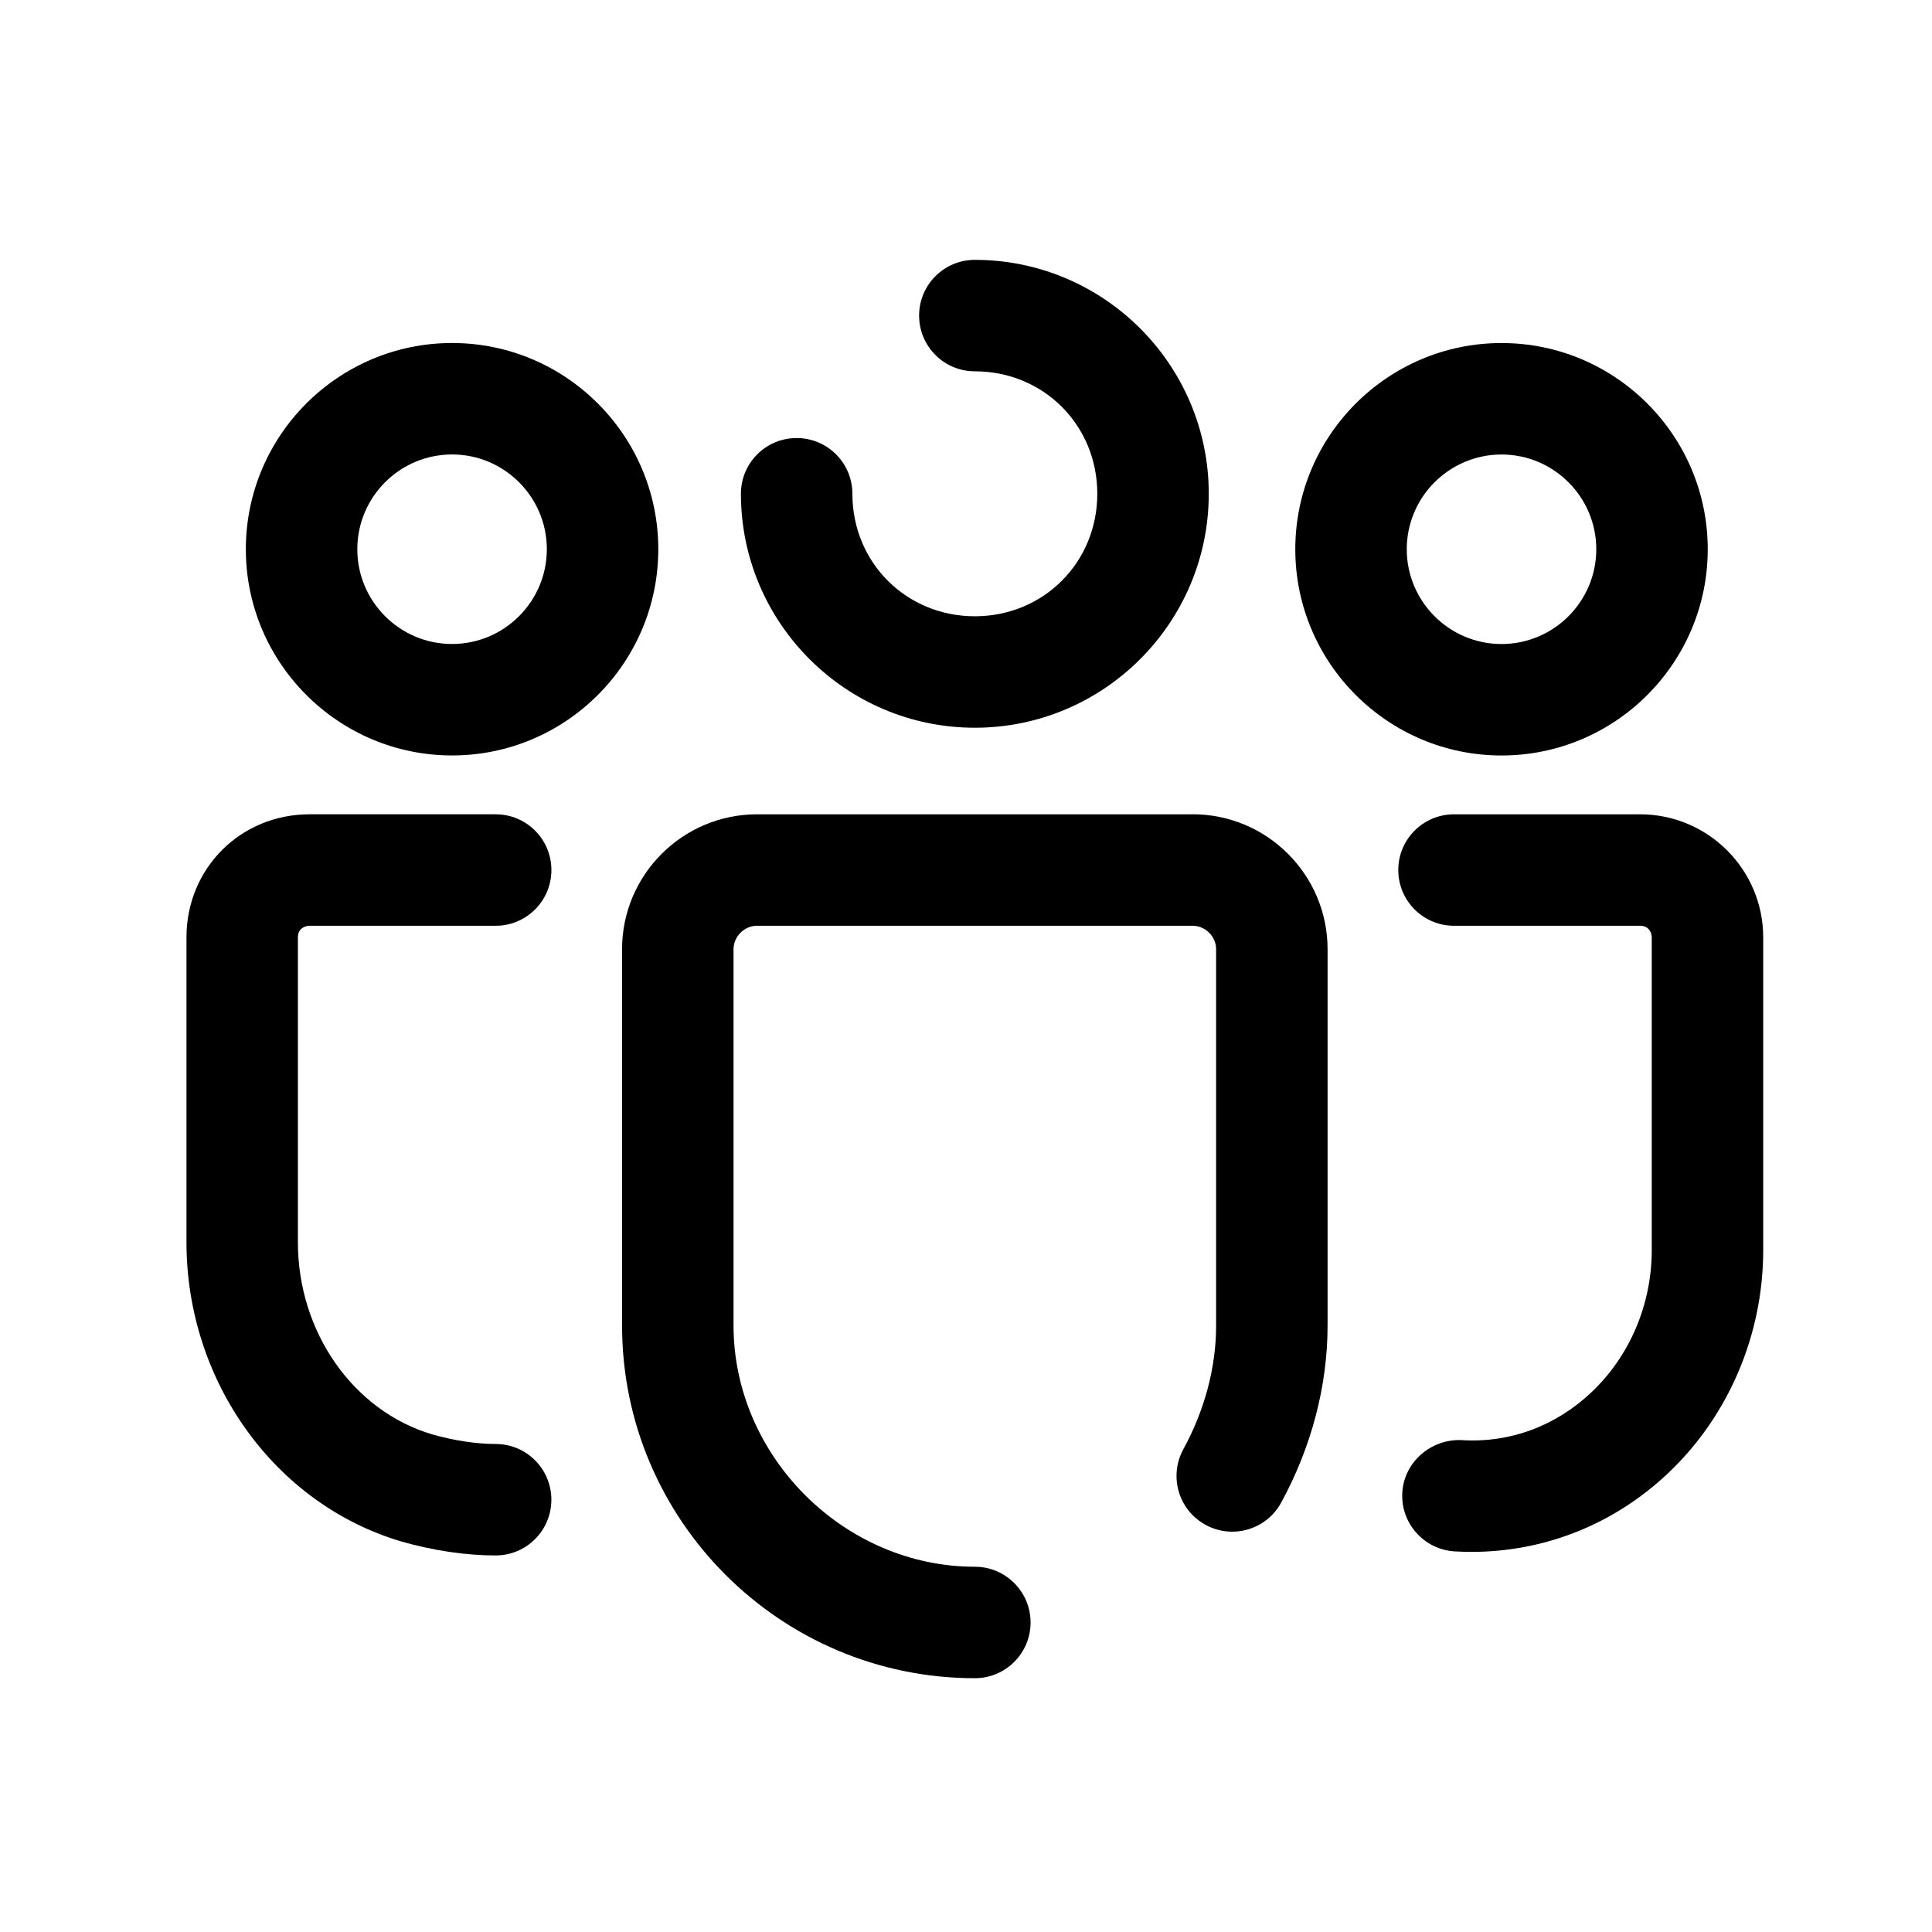
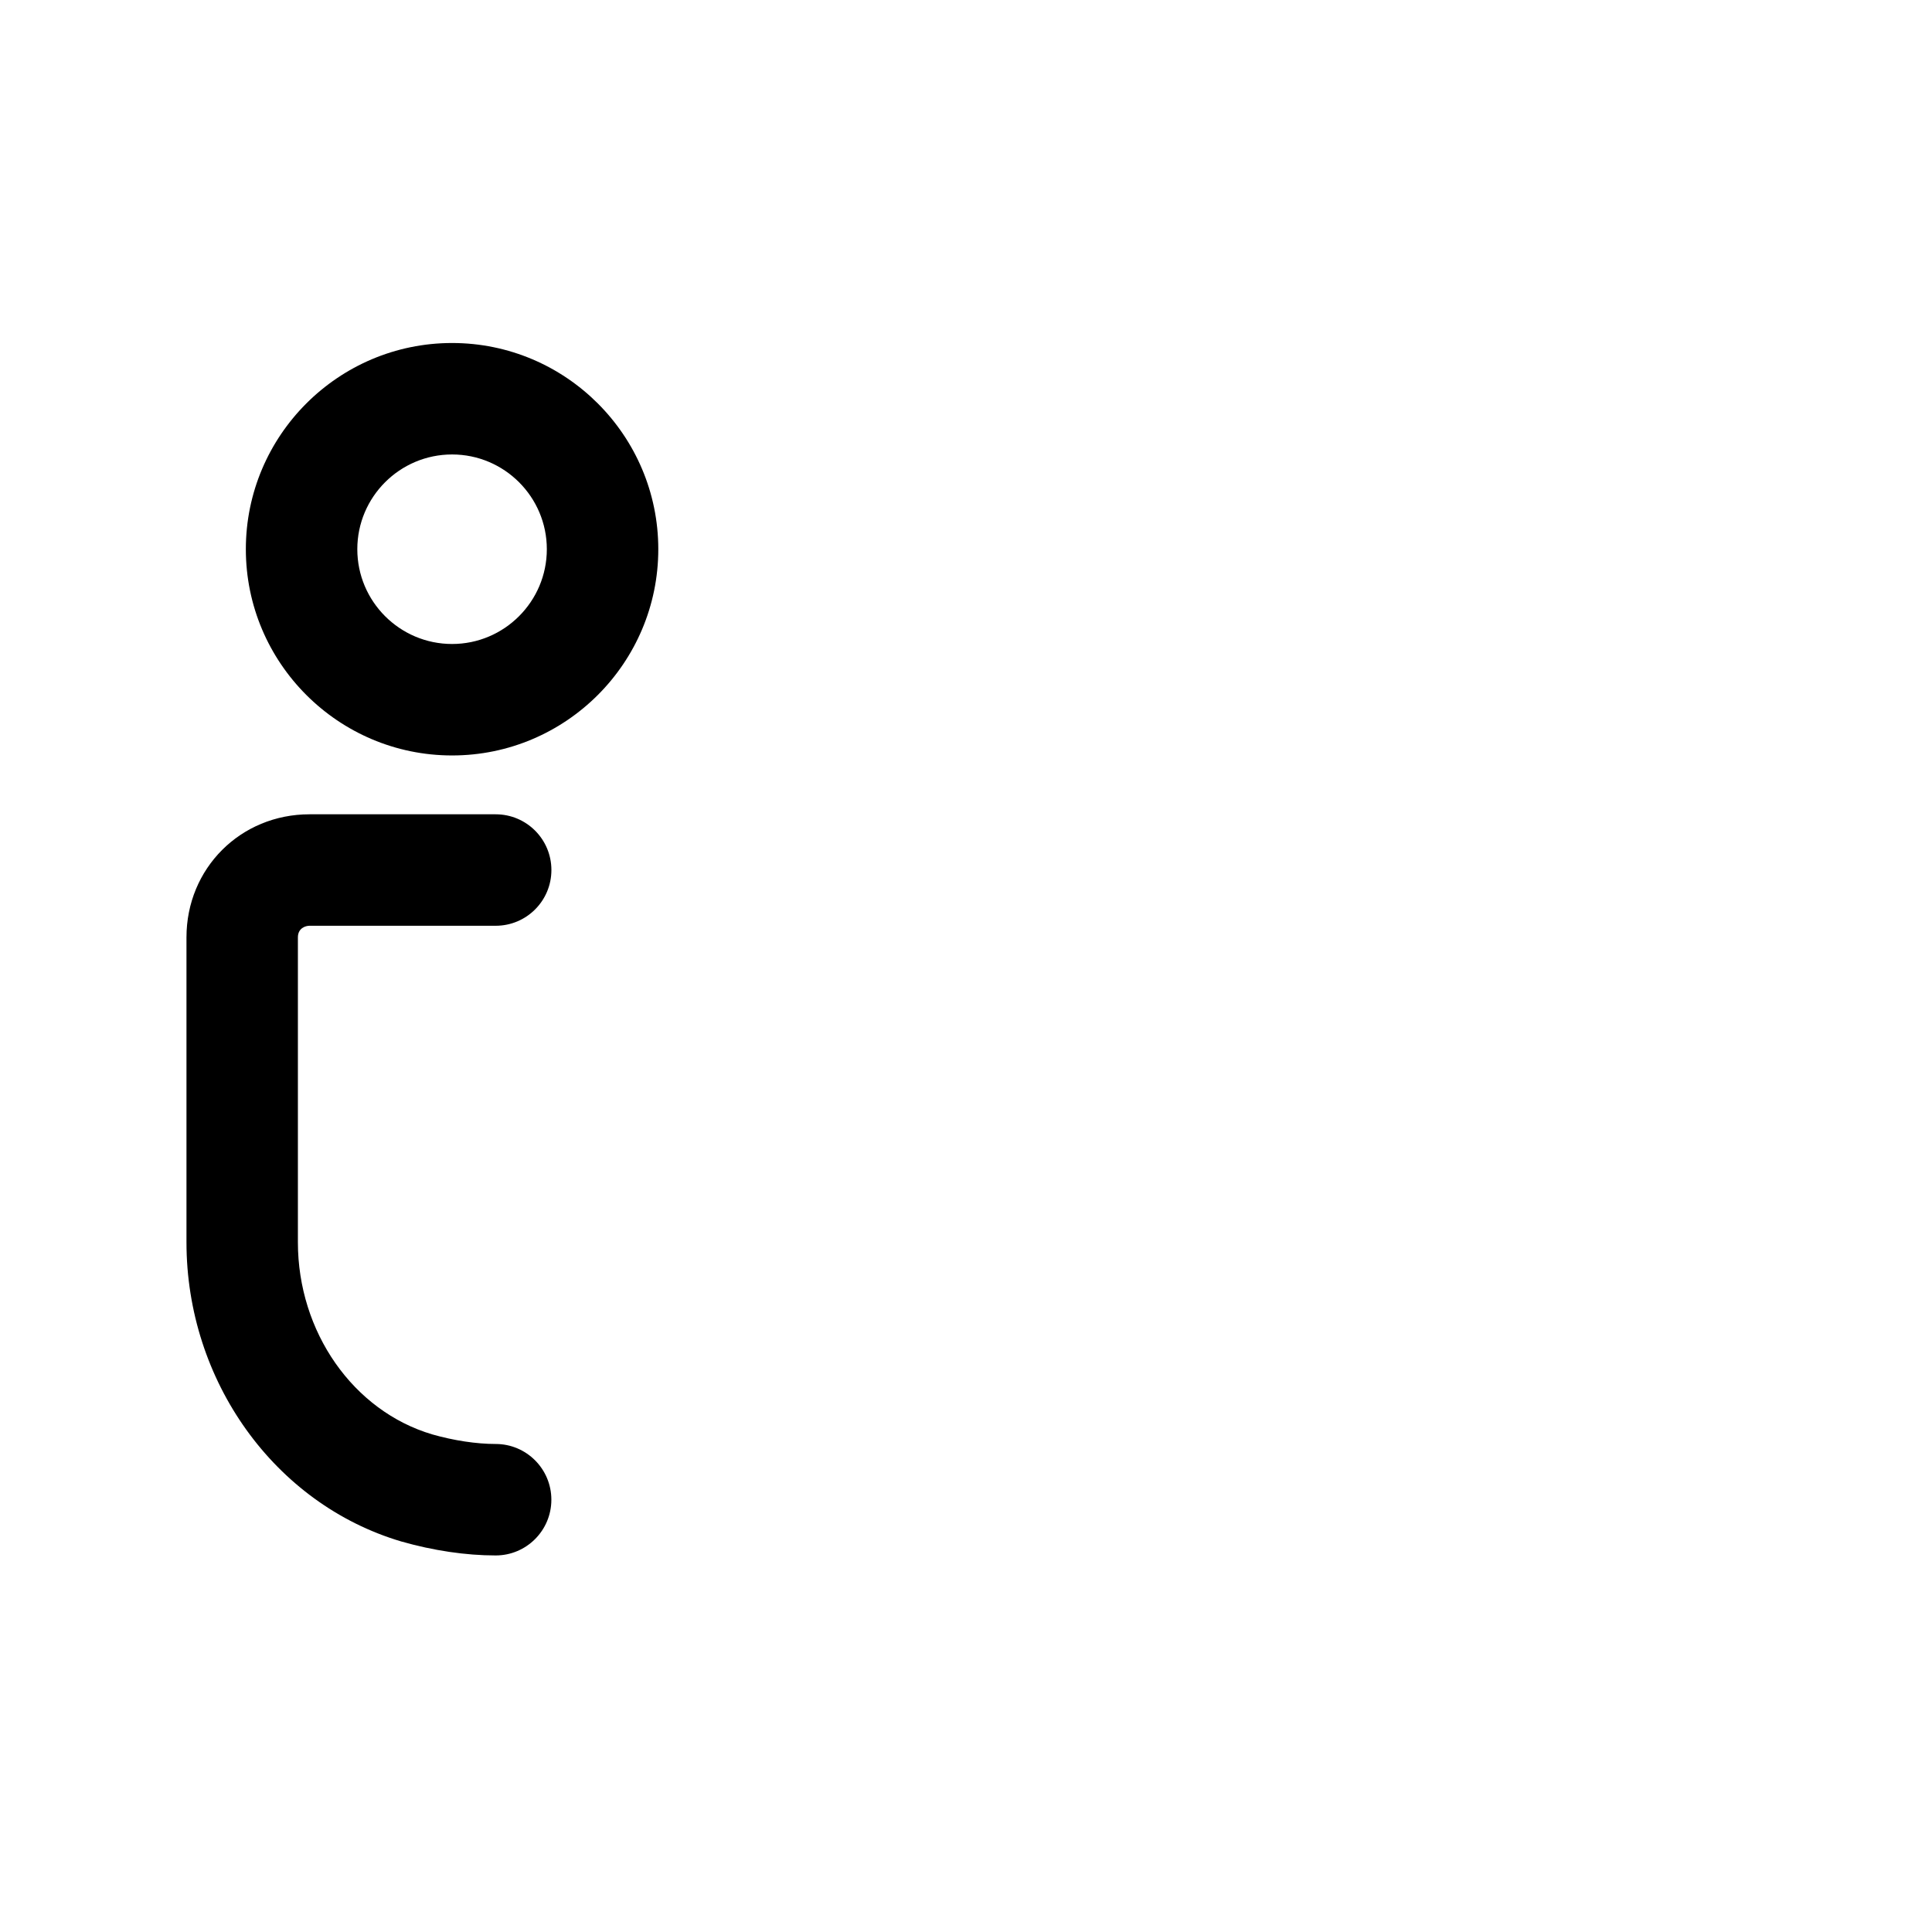
<svg xmlns="http://www.w3.org/2000/svg" id="Calque_1" version="1.1" viewBox="0 0 52 52">
  <path d="M12.168,9.232c-3.061,0-5.551,2.49-5.551,5.55s2.49,5.551,5.551,5.551,5.55-2.49,5.55-5.551-2.49-5.55-5.55-5.55ZM12.168,17.333c-1.407,0-2.551-1.144-2.551-2.551s1.144-2.55,2.551-2.55,2.55,1.144,2.55,2.55-1.144,2.551-2.55,2.551Z" />
-   <path d="M45.964,14.783c0-3.061-2.489-5.55-5.55-5.55s-5.551,2.49-5.551,5.55,2.49,5.551,5.551,5.551,5.55-2.49,5.55-5.551ZM37.863,14.783c0-1.406,1.145-2.55,2.551-2.55s2.55,1.144,2.55,2.55-1.144,2.551-2.55,2.551-2.551-1.144-2.551-2.551Z" />
-   <path d="M44.145,21.917h-5.01c-.828,0-1.5.671-1.5,1.5s.672,1.5,1.5,1.5h5.01c.247,0,.312.204.312.312v8.421c0,1.455-.591,2.848-1.621,3.821-.959.907-2.194,1.375-3.51,1.289-.808-.029-1.535.586-1.583,1.413-.047.826.586,1.535,1.413,1.583.15.008.3.013.45.013,1.971,0,3.835-.743,5.29-2.117,1.627-1.537,2.561-3.725,2.561-6.002v-8.421c0-1.826-1.486-3.312-3.312-3.312Z" />
  <path d="M8.331,24.917h5.01c.829,0,1.5-.671,1.5-1.5s-.671-1.5-1.5-1.5h-5.01c-1.857,0-3.312,1.455-3.312,3.312v8.207c0,3.731,2.37,7.041,5.778,8.052.864.247,1.744.377,2.543.377.829,0,1.5-.672,1.5-1.5s-.671-1.5-1.5-1.5c-.518,0-1.129-.093-1.706-.258-2.129-.631-3.616-2.758-3.616-5.171v-8.207c0-.247.204-.312.312-.312Z" />
-   <path d="M26.238,19.587c3.472,0,6.296-2.825,6.296-6.297s-2.824-6.296-6.296-6.296c-.829,0-1.5.671-1.5,1.5s.671,1.5,1.5,1.5c1.848,0,3.296,1.448,3.296,3.296s-1.448,3.297-3.296,3.297-3.296-1.448-3.296-3.297c0-.829-.671-1.5-1.5-1.5s-1.5.671-1.5,1.5c0,3.472,2.825,6.297,6.296,6.297Z" />
-   <path d="M32.1,21.917h-11.725c-2.002,0-3.632,1.629-3.632,3.632v10.126c0,5.235,4.259,9.494,9.495,9.494.829,0,1.5-.672,1.5-1.5s-.672-1.5-1.5-1.5c-3.521,0-6.495-2.974-6.495-6.494v-10.126c0-.342.29-.632.632-.632h11.725c.343,0,.632.29.632.632v10.126c0,1.122-.305,2.274-.882,3.331-.397.728-.13,1.639.598,2.035.727.398,1.638.13,2.035-.598.817-1.497,1.249-3.146,1.249-4.769v-10.126c0-2.002-1.629-3.632-3.632-3.632Z" />
</svg>